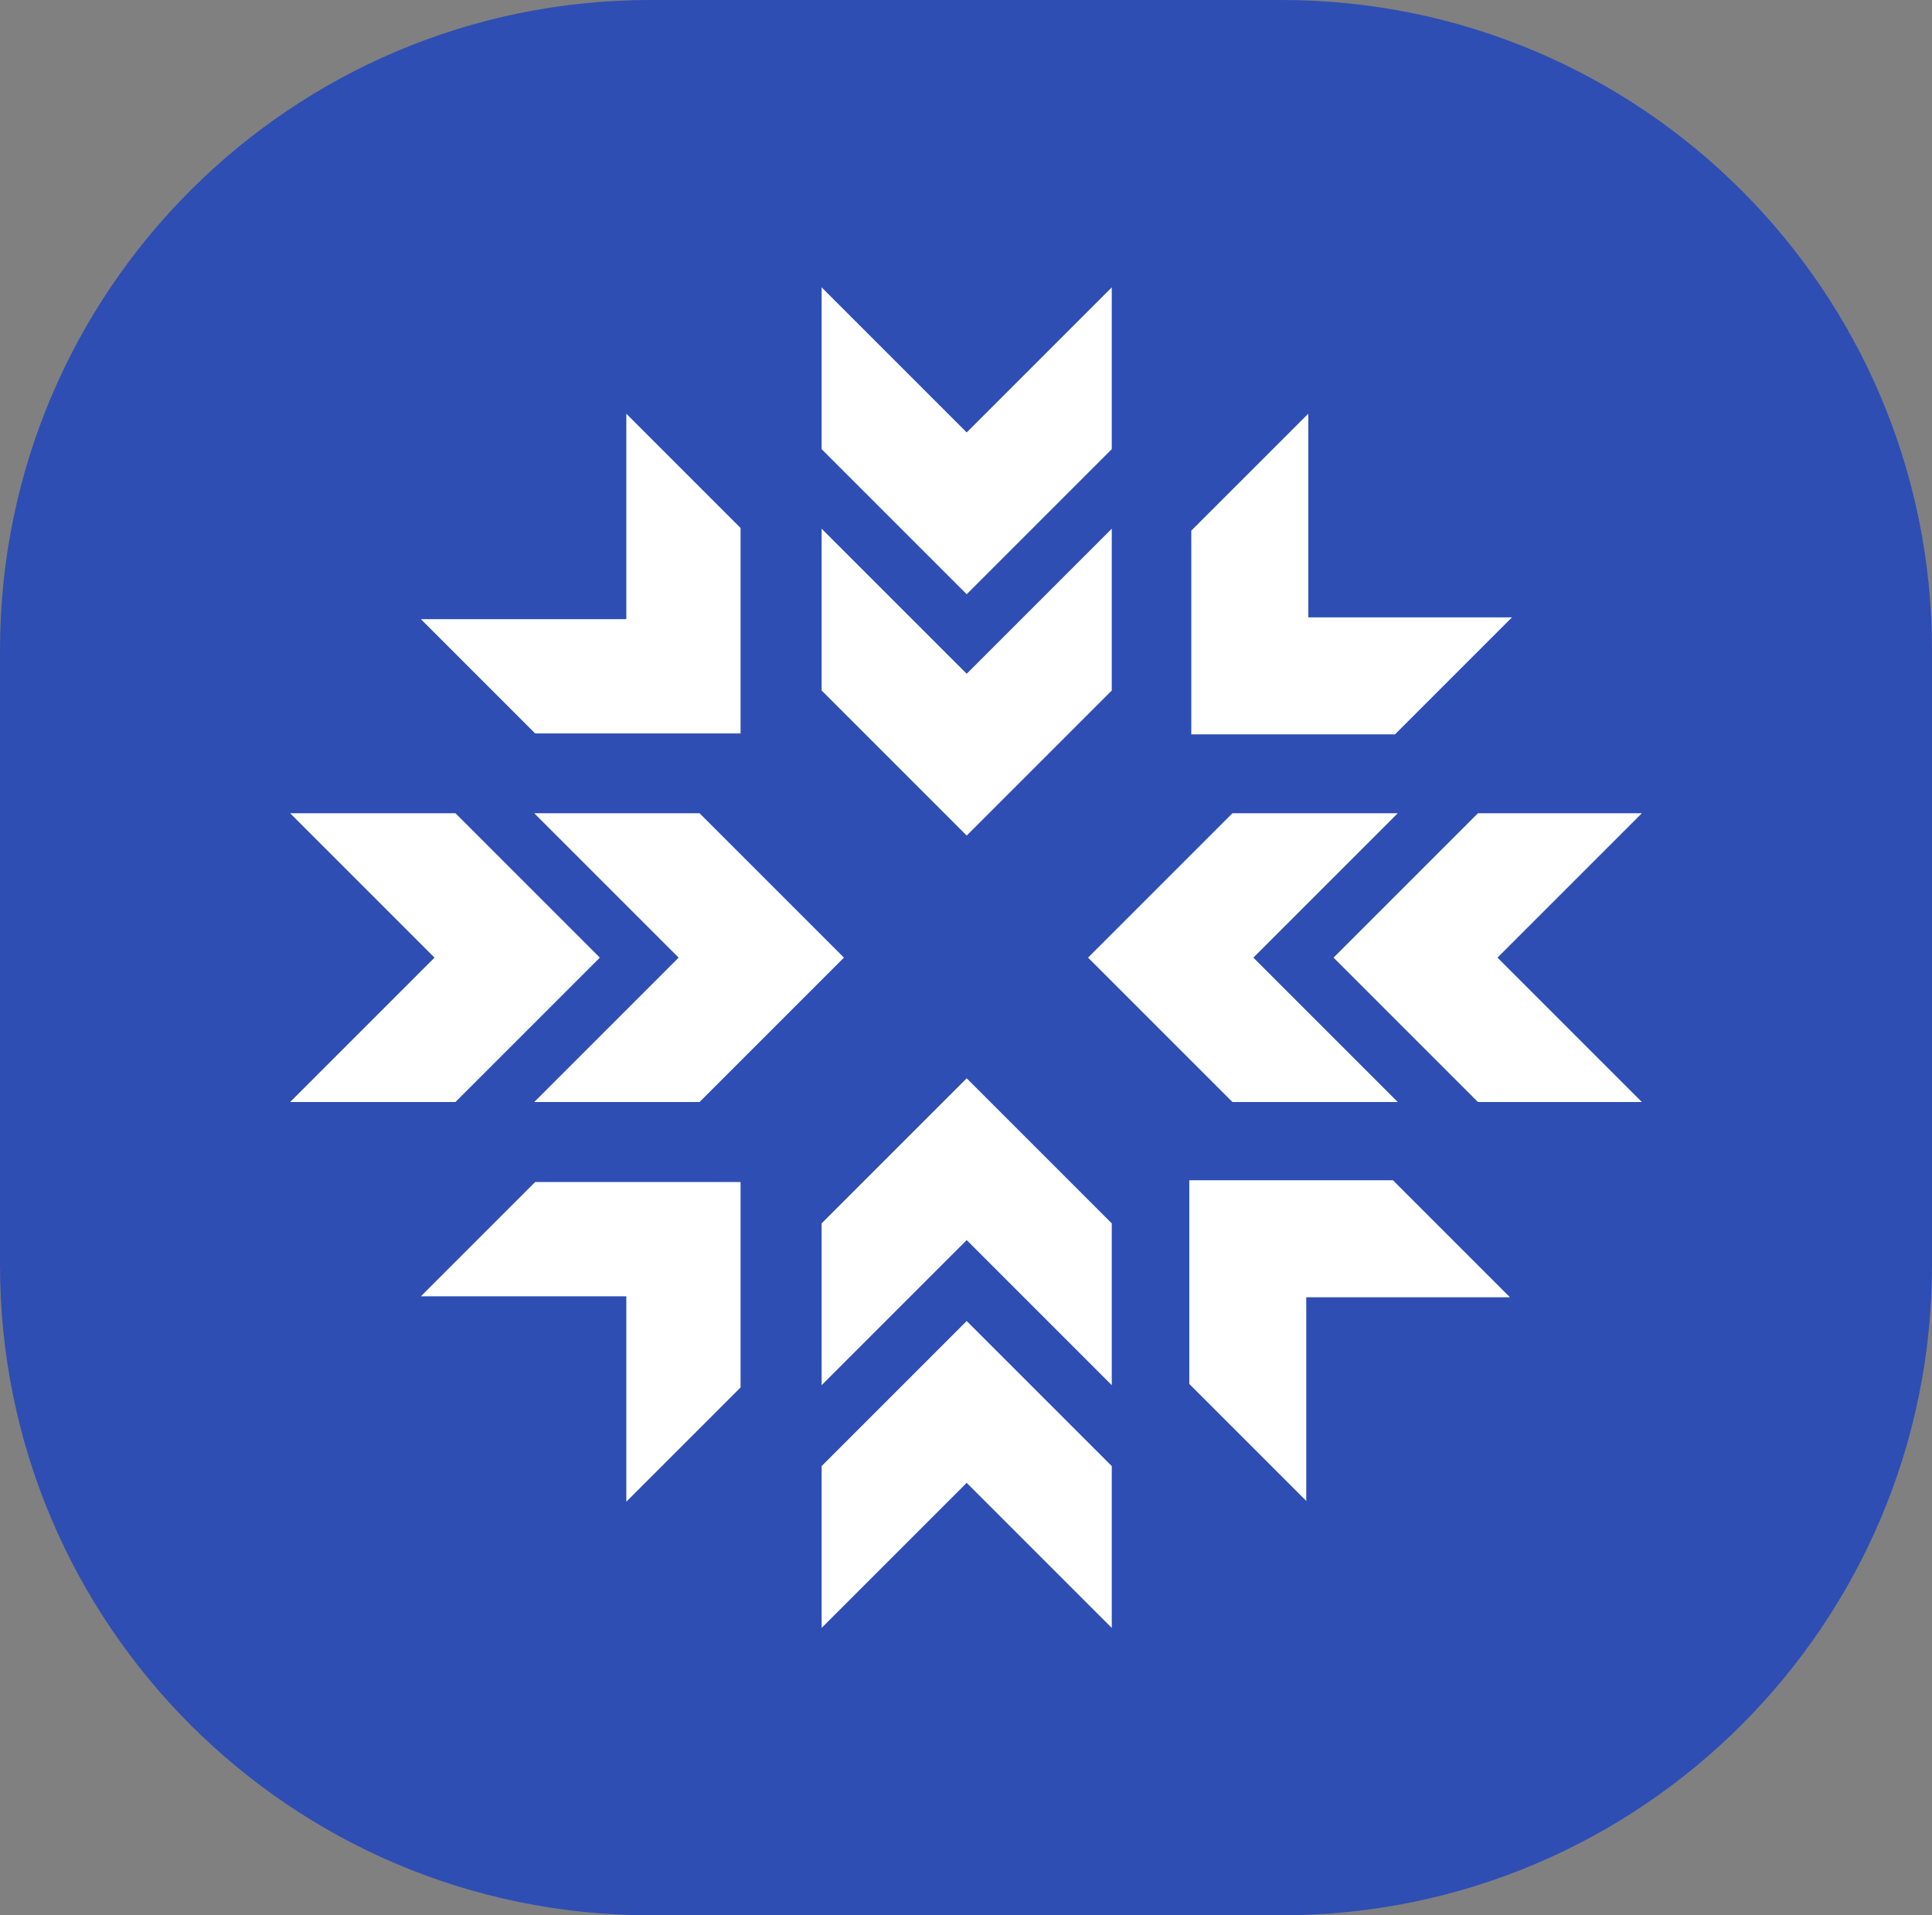
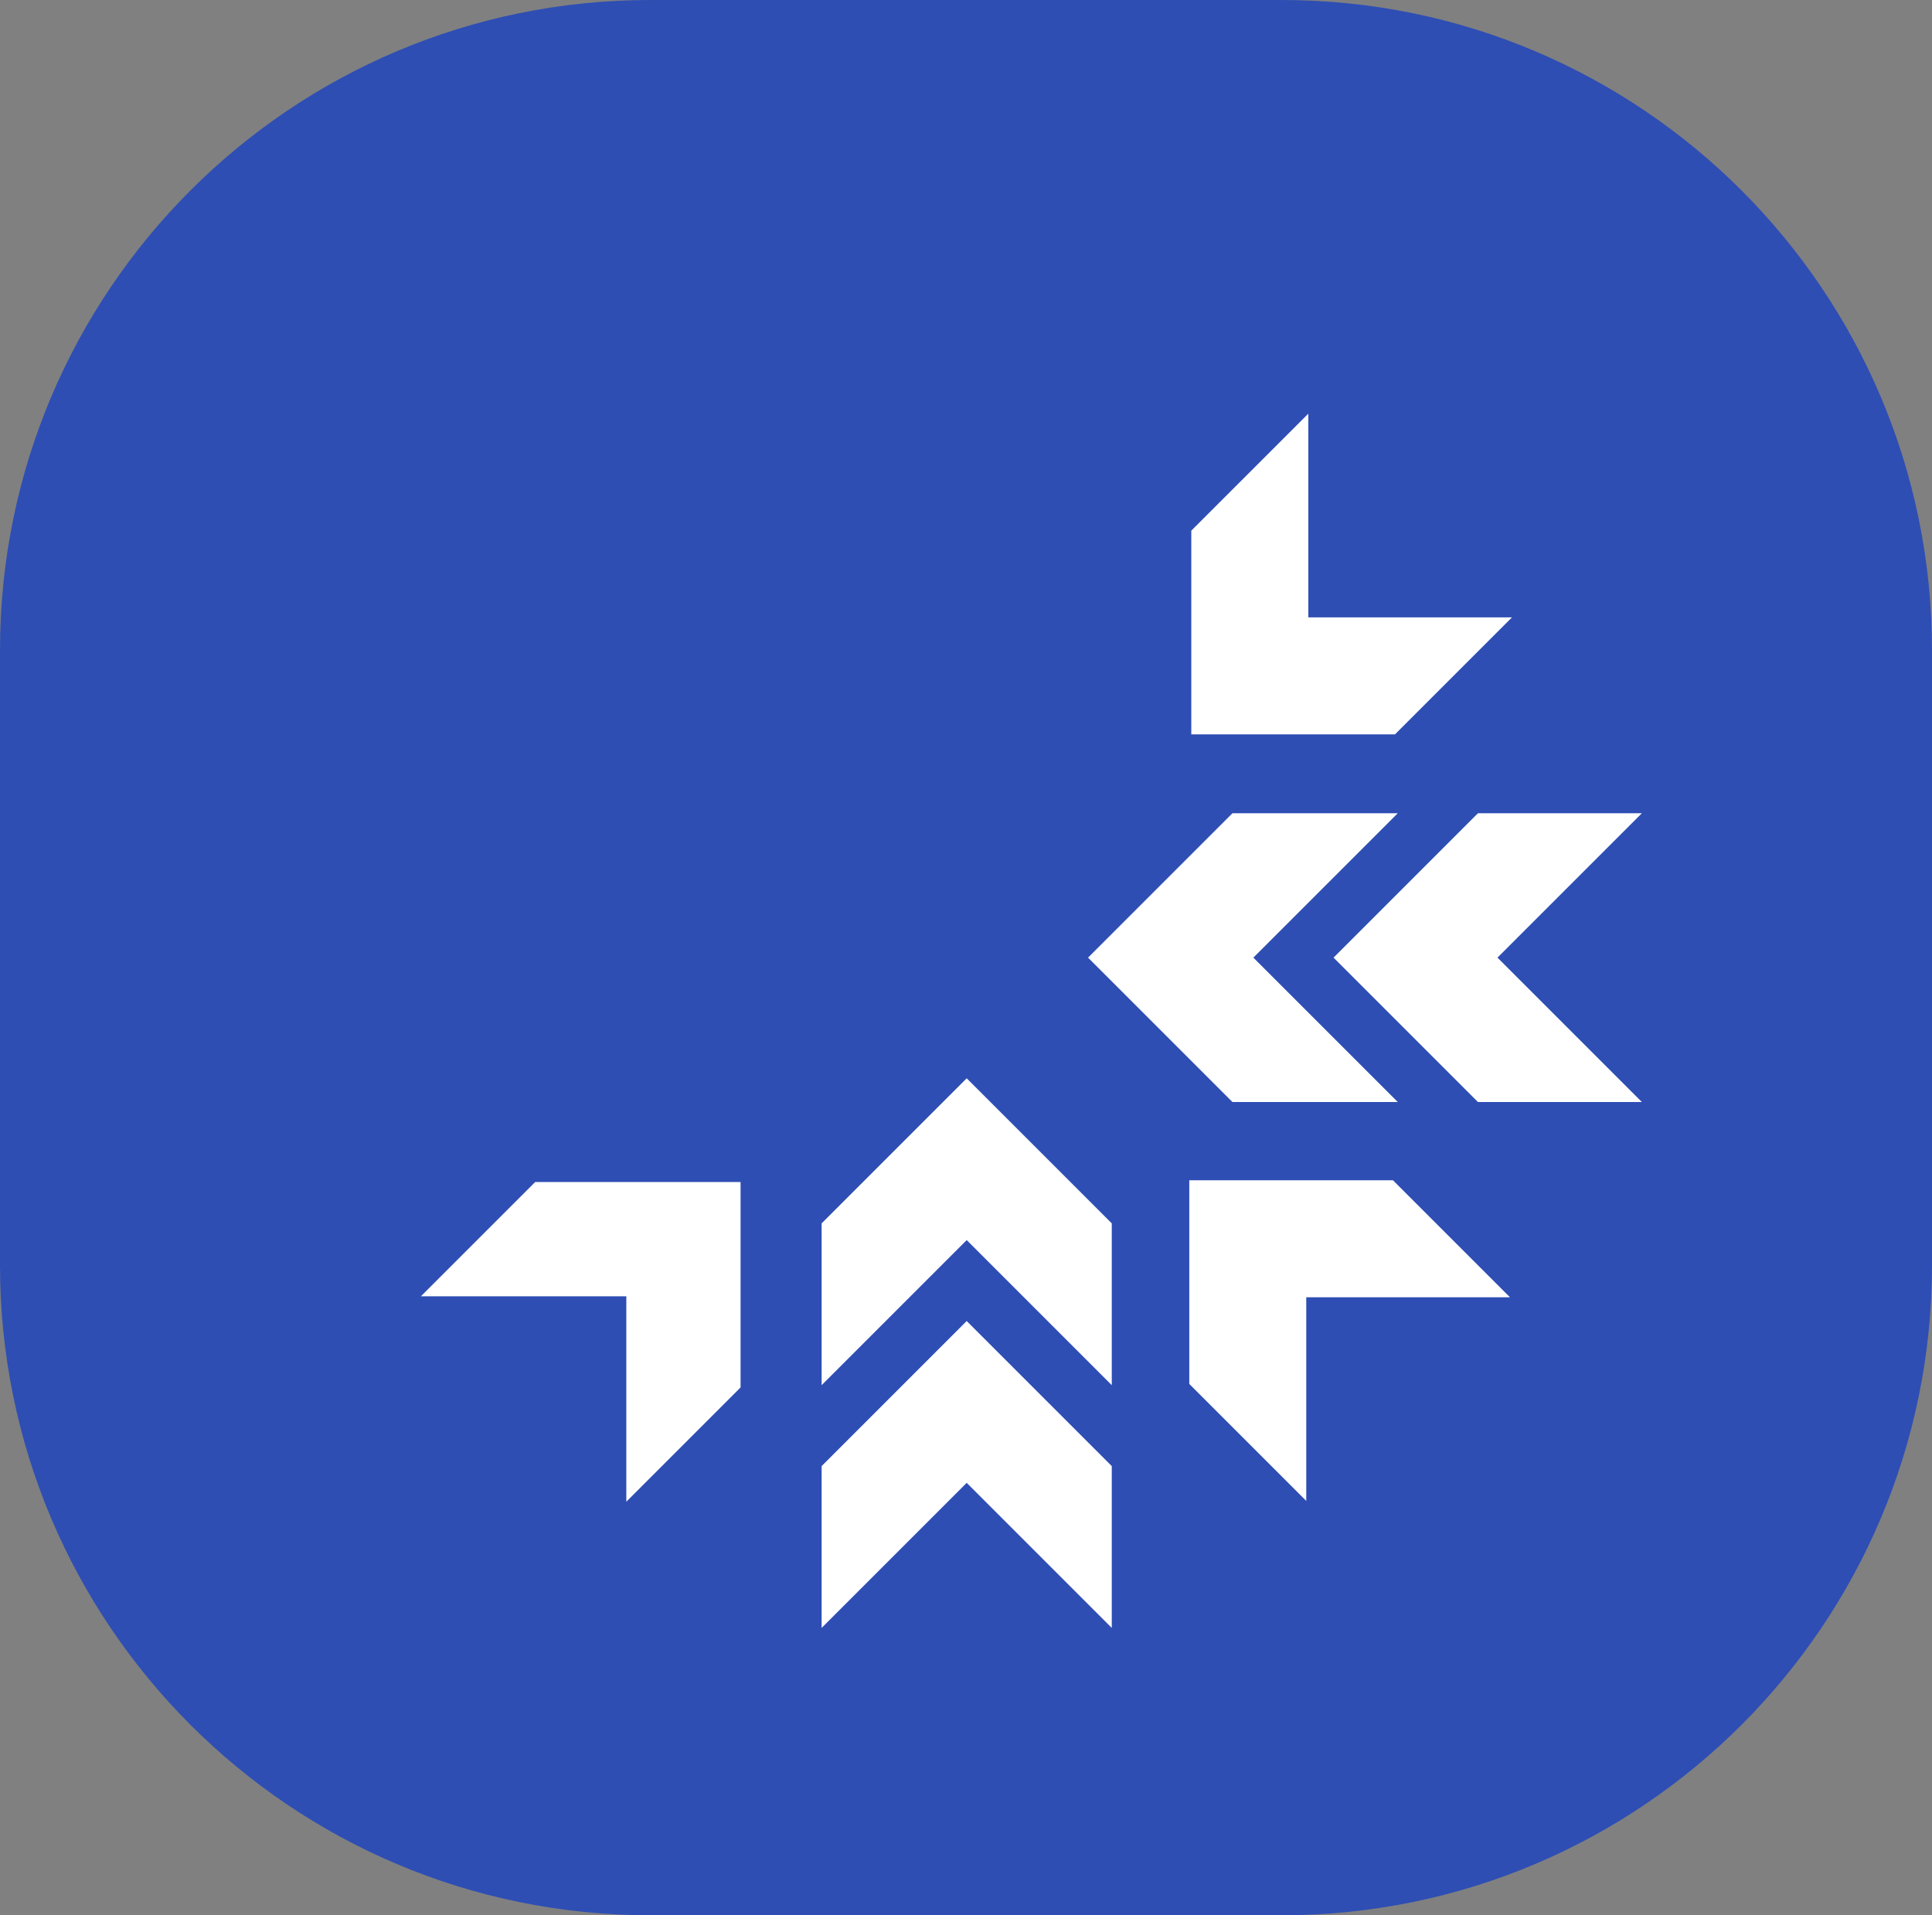
<svg xmlns="http://www.w3.org/2000/svg" width="1385" height="1373" overflow="hidden">
  <rect width="100%" height="100%" fill="#808080" stroke="none" />
  <defs>
    <clipPath id="clip0">
      <rect x="1857" y="-139" width="1385" height="1373" />
    </clipPath>
  </defs>
  <g clip-path="url(#clip0)" transform="translate(-1857 139)">
    <path d="M1857 327.12C1857 69.689 2065.69-139 2323.12-139L2775.88-139C3033.31-139 3242 69.689 3242 327.12L3242 767.88C3242 1025.31 3033.31 1234 2775.88 1234L2323.12 1234C2065.69 1234 1857 1025.31 1857 767.88Z" fill="#2E4EB4" fill-rule="evenodd" />
-     <path d="M2654 67 2654 183 2550 287 2446 183 2446 67 2550 171Z" fill="#FFFFFF" fill-rule="evenodd" />
-     <path d="M2654 240 2654 356 2550 460 2446 356 2446 240 2550 344Z" fill="#FFFFFF" fill-rule="evenodd" />
    <path d="M0 0 116 0 220 104 116 208 0 208 104 104Z" fill="#FFFFFF" fill-rule="evenodd" transform="matrix(-1.83697e-16 -1 -1 1.83697e-16 2654 854)" />
    <path d="M0 0 116 0 220 104 116 208 0 208 104 104Z" fill="#FFFFFF" fill-rule="evenodd" transform="matrix(-1.83697e-16 -1 -1 1.83697e-16 2654 1028)" />
-     <path d="M2065 444 2183.5 444 2287 547.5 2183.5 651 2065 651 2168.5 547.5Z" fill="#FFFFFF" fill-rule="evenodd" />
-     <path d="M2240 444 2358.5 444 2462 547.5 2358.5 651 2240 651 2343.5 547.5Z" fill="#FFFFFF" fill-rule="evenodd" />
    <path d="M0 0 118.5 0 222 103.5 118.5 207 0 207 103.5 103.5Z" fill="#FFFFFF" fill-rule="evenodd" transform="matrix(-1 1.22465e-16 1.22465e-16 1 2859 444)" />
    <path d="M0 0 117.5 0 221 103.5 117.5 207 0 207 103.5 103.5Z" fill="#FFFFFF" fill-rule="evenodd" transform="matrix(-1 1.22465e-16 1.22465e-16 1 3034 444)" />
    <path d="M2940.9 303.575 2857.04 387.437 2711.01 387.437 2711.01 241.409 2794.88 157.548 2794.88 303.575Z" fill="#FFFFFF" fill-rule="evenodd" />
-     <path d="M2305.99 157.589 2387.9 239.505 2387.9 386.776 2240.63 386.776 2158.72 304.86 2305.99 304.859Z" fill="#FFFFFF" fill-rule="evenodd" />
    <path d="M0 0 118.598 0 221.855 103.257 118.598 206.514 0 206.514 103.257 103.257Z" fill="#FFFFFF" fill-rule="evenodd" transform="matrix(-0.707 -0.707 -0.707 0.707 2939.43 790.965)" />
    <path d="M0 0 115.847 0 219.983 104.136 115.847 208.272 0 208.272 104.136 104.136Z" fill="#FFFFFF" fill-rule="evenodd" transform="matrix(0.707 -0.707 -0.707 -0.707 2305.99 937.531)" />
  </g>
</svg>